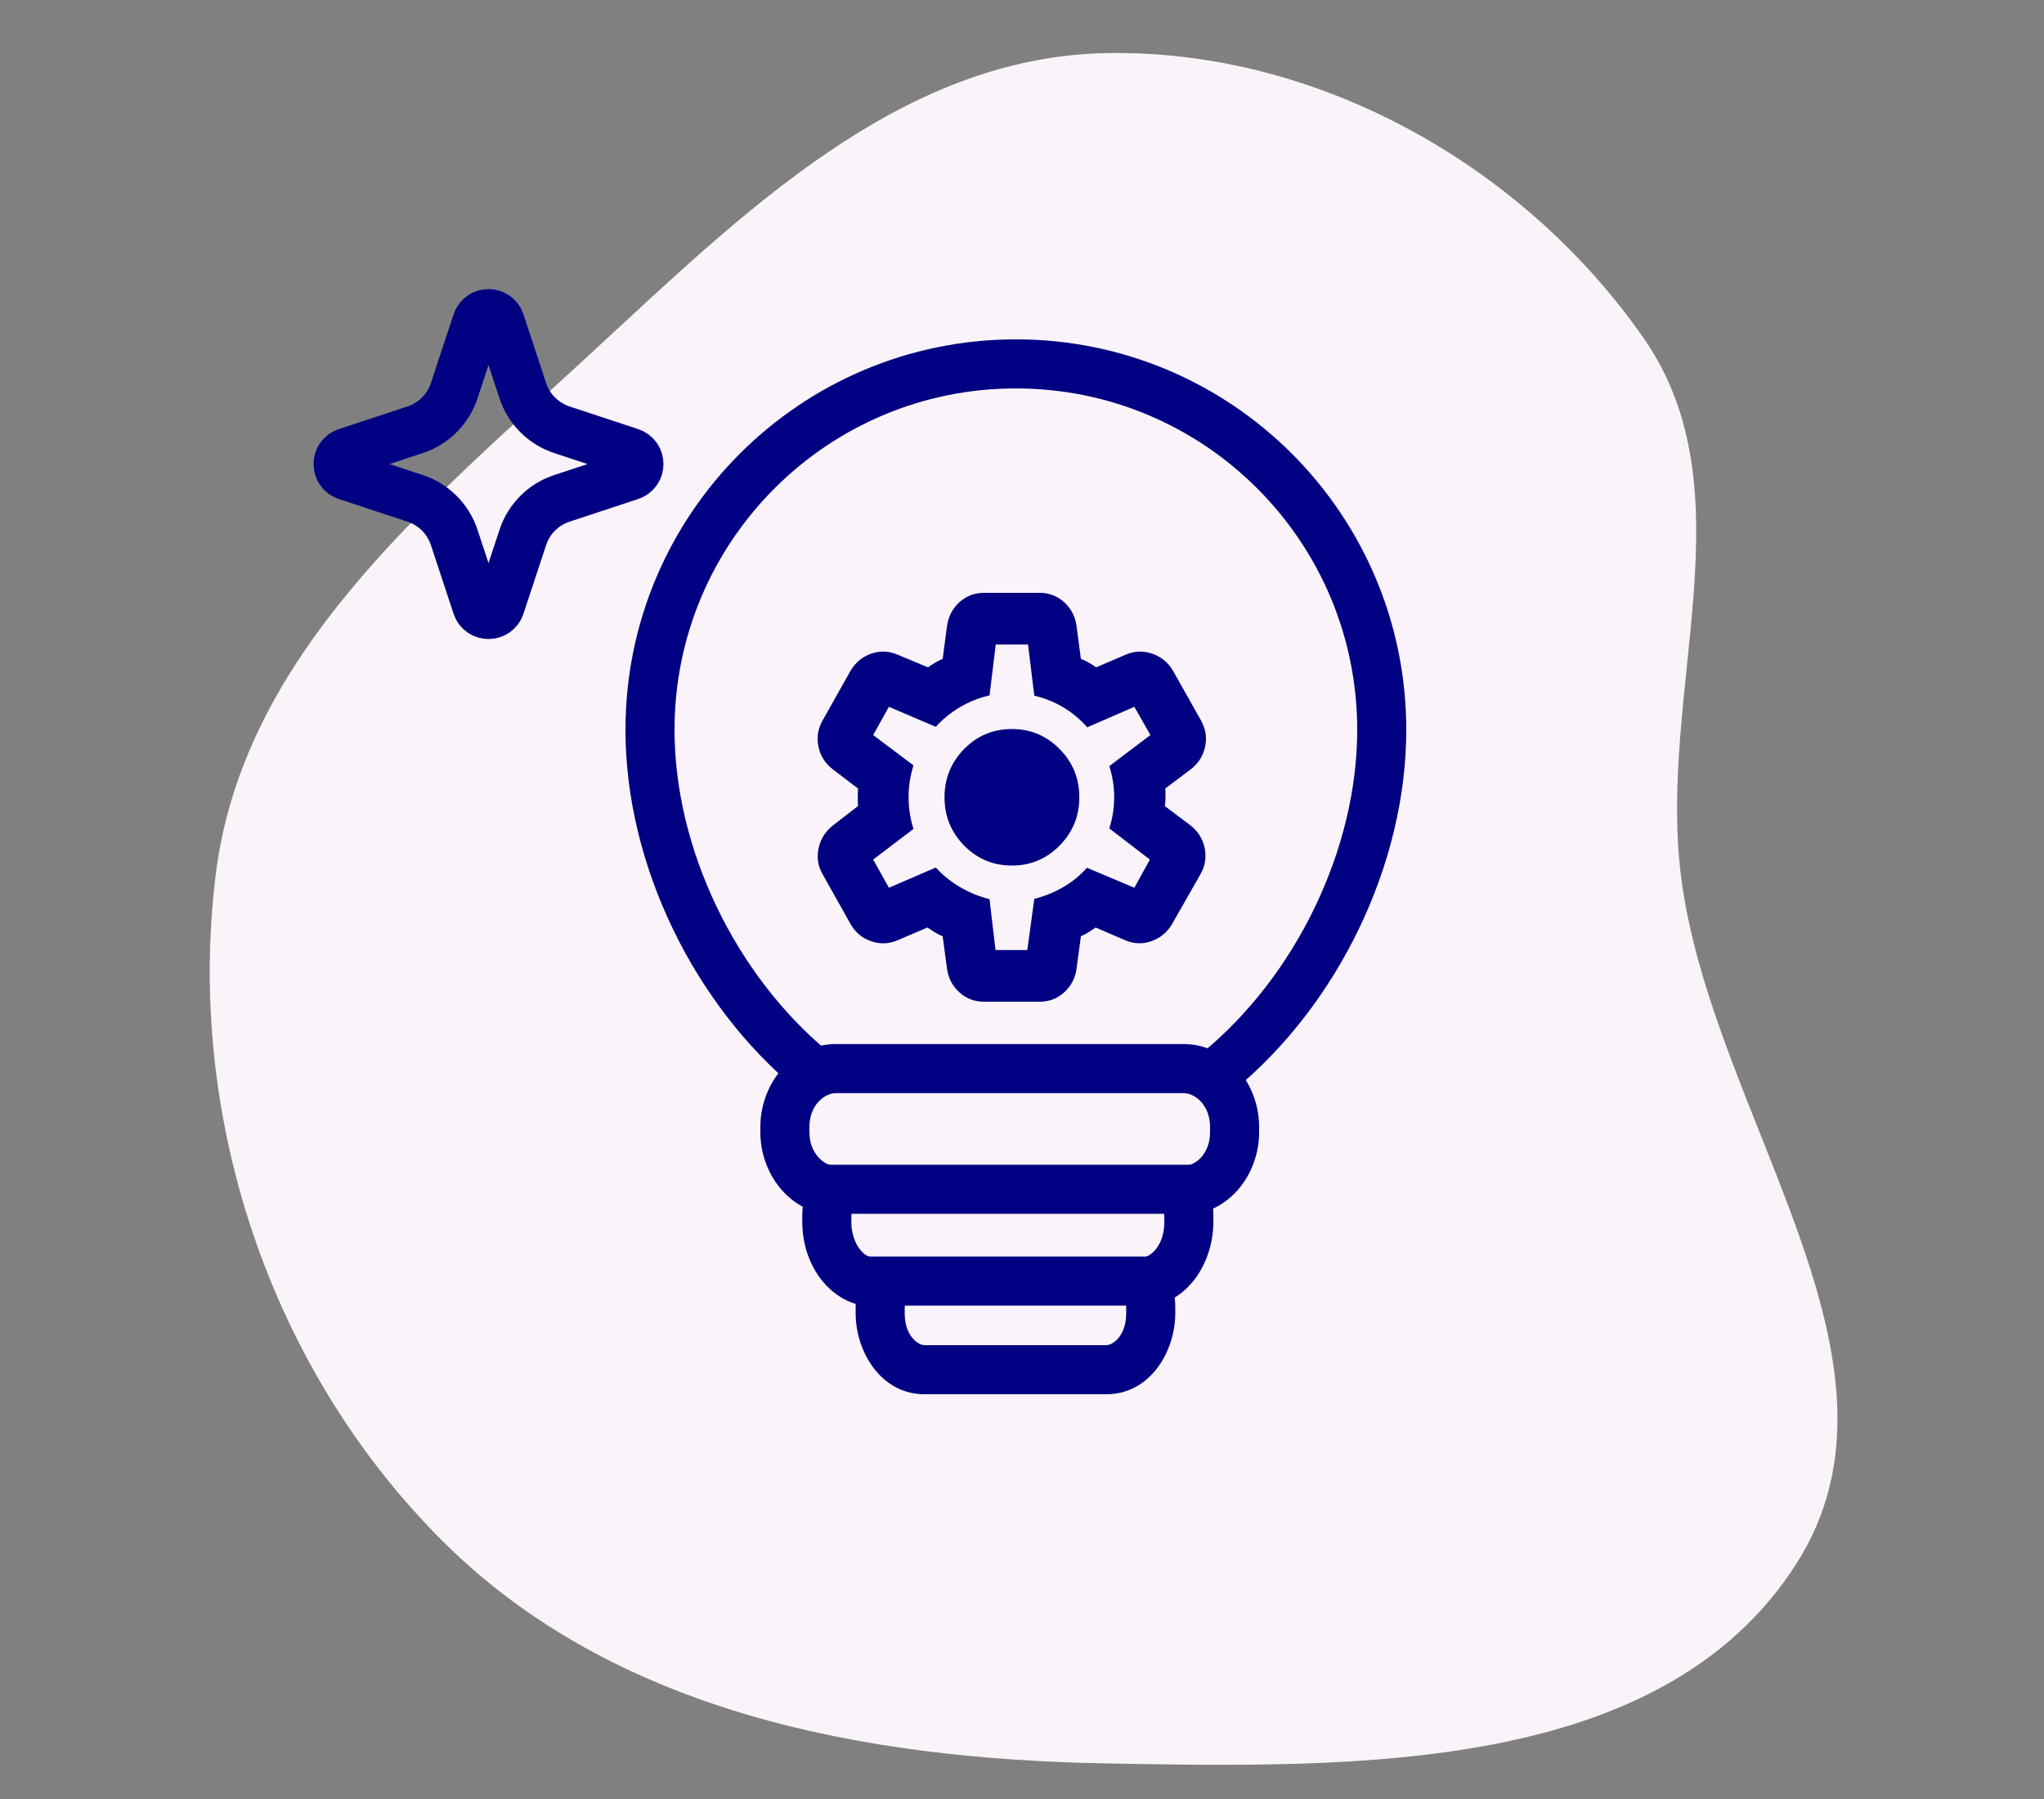
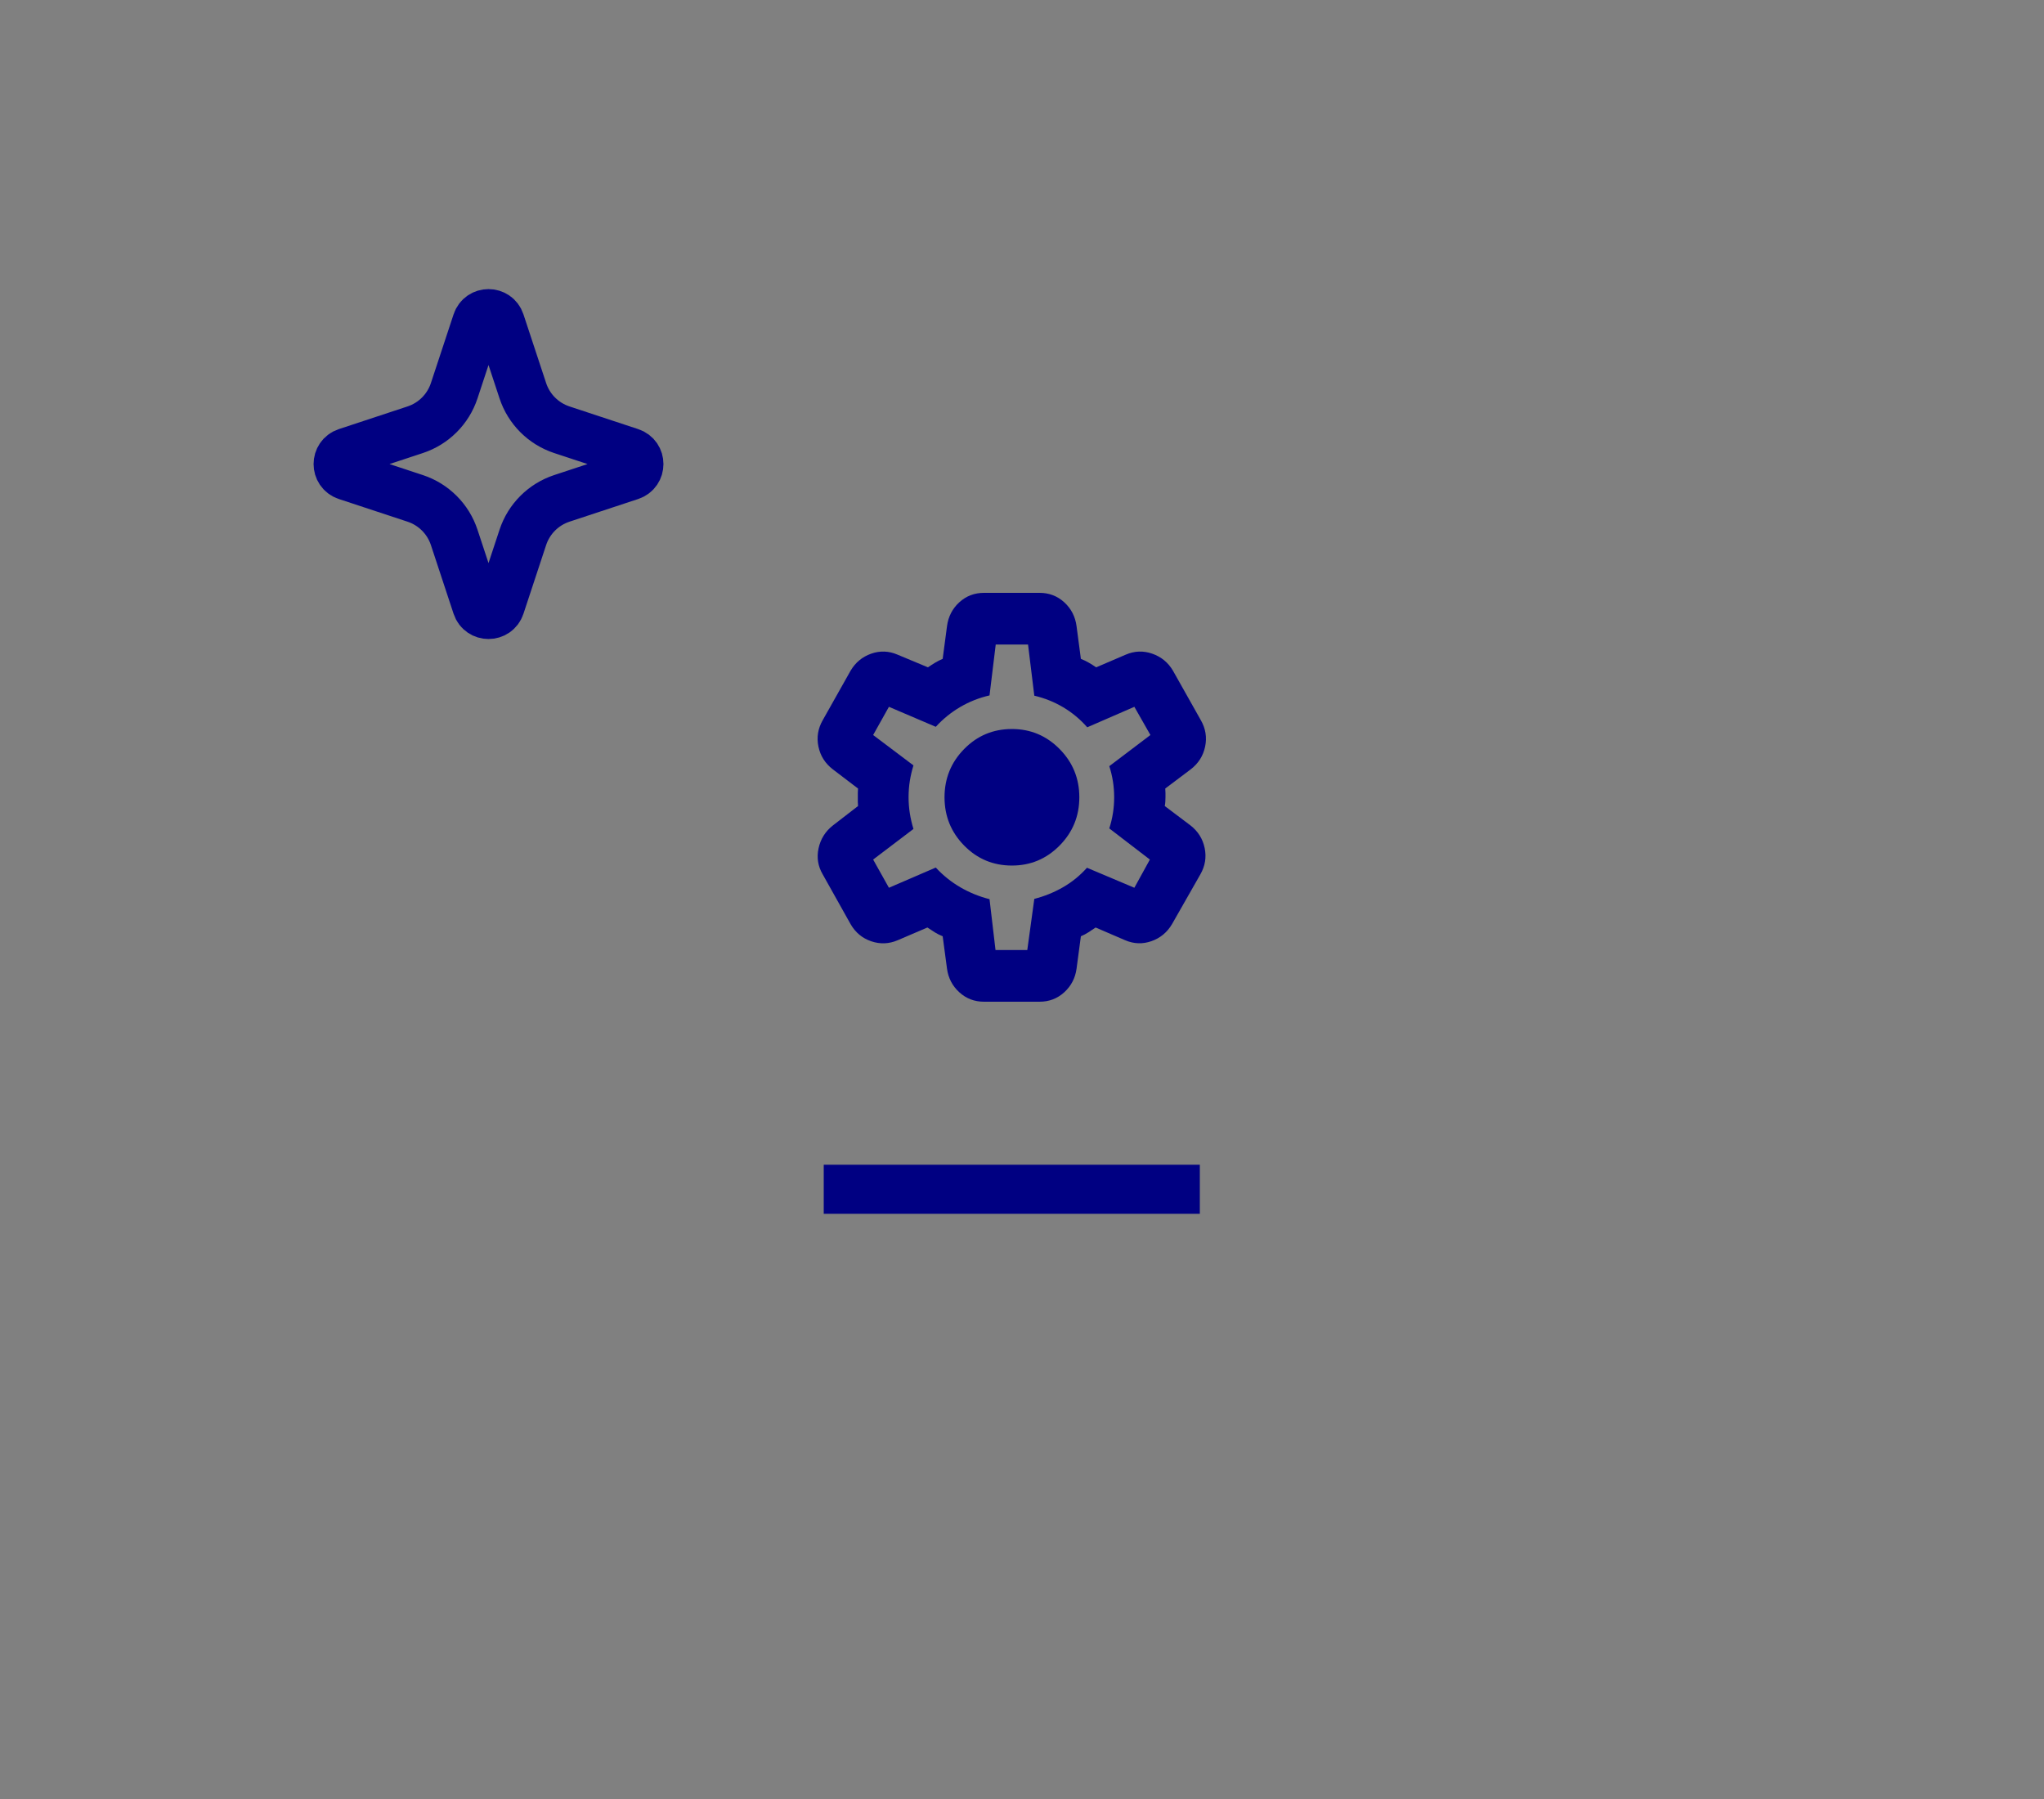
<svg xmlns="http://www.w3.org/2000/svg" width="500" height="440" viewBox="0 0 500 440" fill="none">
  <rect x="0" y="0" width="500" height="440" fill="#808080" stroke="none" />
  <g clip-path="url(#clip0_2493_92403)">
    <mask id="mask0_2493_92403" style="mask-type:luminance" maskUnits="userSpaceOnUse" x="0" y="0" width="500" height="440">
      <path d="M500 0H0V440H500V0Z" fill="white" />
    </mask>
    <g mask="url(#mask0_2493_92403)">
-       <path fill-rule="evenodd" clip-rule="evenodd" d="M52.746 214.079C59.371 160.205 104.154 123.666 144.014 86.919C181.444 52.413 220.036 13.825 270.884 12.98C322.307 12.127 372.556 40.389 402.027 82.635C428.132 120.053 405.564 168.768 411.177 214.079C418.463 272.895 471.344 333.038 439.212 382.792C406.231 433.859 331.567 432.37 270.884 431.306C211.521 430.266 150.46 418.934 108.342 376.992C66.114 334.94 45.464 273.295 52.746 214.079Z" fill="#FAF3F9" />
-       <path d="M199 262.05C174.89 242.197 159 209.627 159 178.5C159 129.071 199.071 89 248.5 89C297.929 89 338 129.071 338 178.5C338 209.627 322.11 242.197 298 262.05" stroke="#000082" stroke-width="12" stroke-miterlimit="10" stroke-linecap="round" stroke-linejoin="round" />
-       <path d="M203.385 291.129L209.001 293.24C209.656 291.498 209.466 289.552 208.486 287.97C207.506 286.388 205.849 285.35 203.998 285.16L203.385 291.129ZM216.521 313.559L222.076 315.826C222.831 313.976 222.615 311.871 221.5 310.213C220.386 308.554 218.519 307.559 216.521 307.559V313.559ZM280.26 313.519L279.688 307.546C277.797 307.727 276.103 308.794 275.121 310.421C274.14 312.048 273.988 314.044 274.711 315.801L280.26 313.519ZM289.704 291.184L289.588 285.185C287.643 285.223 285.838 286.2 284.744 287.808C283.65 289.415 283.402 291.453 284.08 293.276L289.704 291.184ZM203.998 285.16C201.256 284.879 198 281.862 198 276.949H186C186 286.771 192.747 296.068 202.772 297.097L203.998 285.16ZM208.254 297.486C208.254 295.925 208.534 294.483 209.001 293.24L197.769 289.018C196.788 291.628 196.254 294.501 196.254 297.486H208.254ZM208.254 298.87V297.486H196.254V298.87H208.254ZM213.652 307.559C212.761 307.559 211.535 307.099 210.344 305.565C209.152 304.029 208.254 301.674 208.254 298.87H196.254C196.254 304.142 197.923 309.131 200.863 312.921C203.805 316.712 208.278 319.559 213.652 319.559V307.559ZM216.521 307.559H213.652V319.559H216.521V307.559ZM221.305 319.901C221.305 318.385 221.598 316.998 222.076 315.826L210.965 311.293C209.891 313.924 209.305 316.853 209.305 319.901H221.305ZM221.305 321.201V319.901H209.305V321.201H221.305ZM226.091 329C224.768 329 221.305 326.933 221.305 321.201H209.305C209.305 330.641 215.556 341 226.091 341V329ZM270.705 329H226.091V341H270.705V329ZM275.492 321.201C275.492 326.933 272.029 329 270.705 329V341C281.241 341 287.492 330.641 287.492 321.201H275.492ZM275.492 319.901V321.201H287.492V319.901H275.492ZM274.711 315.801C275.195 316.978 275.492 318.374 275.492 319.901H287.492C287.492 316.831 286.897 313.883 285.809 311.237L274.711 315.801ZM284.814 298.87C284.814 304.756 281.369 307.386 279.688 307.546L280.831 319.492C290.903 318.529 296.814 308.404 296.814 298.87H284.814ZM284.814 297.486V298.87H296.814V297.486H284.814ZM284.08 293.276C284.539 294.511 284.814 295.94 284.814 297.486H296.814C296.814 294.529 296.29 291.683 295.327 289.093L284.08 293.276ZM296 276.949C296 282.186 292.453 285.13 289.588 285.185L289.82 297.183C300.578 296.975 308 287.276 308 276.949H296ZM296 275.593V276.949H308V275.593H296ZM289.486 267.356C292.364 267.356 296 270.34 296 275.593H308C308 265.253 300.434 255.356 289.486 255.356V267.356ZM204.514 267.356H289.486V255.356H204.514V267.356ZM198 275.593C198 270.311 201.661 267.356 204.514 267.356V255.356C193.66 255.356 186 265.146 186 275.593H198ZM198 276.949V275.593H186V276.949H198Z" fill="#000082" />
      <path d="M240.7 245C238.358 245 236.344 244.228 234.657 242.685C232.971 241.141 231.971 239.223 231.657 236.931L230.597 228.992C229.931 228.729 229.291 228.409 228.676 228.033C228.062 227.656 227.456 227.262 226.859 226.85L219.623 229.951C217.483 230.871 215.32 230.962 213.135 230.224C210.951 229.486 209.264 228.09 208.076 226.036L201.276 213.896C200.088 211.888 199.741 209.749 200.234 207.479C200.727 205.21 201.887 203.354 203.713 201.912L209.889 197.142C209.855 196.765 209.838 196.408 209.838 196.071V193.929C209.838 193.592 209.855 193.235 209.889 192.858L203.713 188.155C201.843 186.713 200.672 184.858 200.201 182.588C199.73 180.319 200.088 178.157 201.276 176.104L208.076 164.031C209.264 162.023 210.94 160.638 213.102 159.878C215.265 159.117 217.416 159.196 219.557 160.116L226.992 163.217C227.589 162.806 228.182 162.423 228.769 162.069C229.356 161.714 229.965 161.406 230.597 161.143L231.657 153.136C231.971 150.799 232.971 148.859 234.657 147.315C236.344 145.772 238.358 145 240.7 145H254.3C256.642 145 258.656 145.772 260.343 147.315C262.029 148.859 263.029 150.799 263.343 153.136L264.403 161.143C265.069 161.406 265.709 161.714 266.324 162.069C266.938 162.423 267.544 162.806 268.141 163.217L275.377 160.116C277.517 159.196 279.68 159.117 281.865 159.878C284.049 160.638 285.736 162.023 286.924 164.031L293.724 176.104C294.912 178.157 295.27 180.319 294.799 182.588C294.328 184.858 293.157 186.713 291.287 188.155L285.045 192.858C285.079 193.235 285.096 193.592 285.096 193.929V195C285.096 195.377 285.085 195.734 285.062 196.071C285.04 196.408 284.995 196.765 284.927 197.142L291.169 201.845C293.04 203.287 294.21 205.142 294.682 207.412C295.153 209.681 294.794 211.843 293.606 213.896L286.688 226.036C285.5 228.045 283.825 229.429 281.662 230.19C279.5 230.95 277.348 230.871 275.208 229.951L268.008 226.85C267.411 227.262 266.818 227.656 266.231 228.033C265.644 228.409 265.035 228.729 264.403 228.992L263.343 236.931C263.029 239.223 262.029 241.141 260.343 242.685C258.656 244.228 256.642 245 254.3 245H240.7ZM243.521 232.357H251.294L253.01 219.85C255.488 219.213 257.823 218.268 260.015 217.013C262.206 215.758 264.166 214.166 265.893 212.237L277.486 217.127L281.281 210.23L271.352 202.613C271.744 201.409 272.041 200.169 272.243 198.892C272.444 197.614 272.545 196.317 272.545 195C272.545 193.683 272.444 192.386 272.243 191.108C272.041 189.831 271.744 188.591 271.352 187.387L281.414 179.77L277.486 172.873L265.96 177.882C264.232 175.919 262.273 174.287 260.081 172.987C257.89 171.687 255.533 170.742 253.01 170.15L251.479 157.643H243.572L242.057 170.083C239.49 170.674 237.099 171.62 234.885 172.92C232.672 174.219 230.679 175.834 228.907 177.763L217.447 172.873L213.586 179.77L223.448 187.201C223.056 188.483 222.759 189.755 222.558 191.015C222.356 192.275 222.255 193.603 222.255 195C222.255 196.317 222.356 197.617 222.558 198.9C222.759 200.182 223.056 201.465 223.448 202.747L213.586 210.23L217.447 217.127L228.907 212.185C230.679 214.104 232.683 215.713 234.919 217.013C237.155 218.313 239.534 219.281 242.057 219.917L243.521 232.357ZM247.536 211.698C252.09 211.698 255.976 210.068 259.195 206.808C262.415 203.548 264.024 199.612 264.024 195C264.024 190.388 262.415 186.452 259.195 183.192C255.976 179.932 252.09 178.302 247.536 178.302C242.948 178.302 239.053 179.932 235.851 183.192C232.648 186.452 231.047 190.388 231.047 195C231.047 199.612 232.648 203.548 235.851 206.808C239.053 210.068 242.948 211.698 247.536 211.698Z" fill="#000082" />
      <path d="M116.651 78.769C117.558 76.023 121.442 76.022 122.349 78.769L127.894 95.565C129.383 100.077 132.923 103.617 137.435 105.106L154.231 110.651C156.977 111.558 156.977 115.442 154.231 116.349L137.435 121.894C132.923 123.383 129.383 126.923 127.894 131.435L122.349 148.231C121.442 150.977 117.558 150.977 116.651 148.231L111.106 131.435C109.617 126.923 106.077 123.383 101.565 121.894L84.769 116.349C82.022 115.442 82.023 111.558 84.769 110.651L101.565 105.106C106.077 103.617 109.617 100.077 111.106 95.565L116.651 78.769Z" stroke="#000082" stroke-width="12" />
      <line x1="201.5" y1="290.873" x2="293.5" y2="290.873" stroke="#000082" stroke-width="12" />
-       <line x1="211" y1="313.324" x2="284" y2="313.324" stroke="#000082" stroke-width="12" />
    </g>
  </g>
  <defs>
    <clipPath id="clip0_2493_92403">
      <rect width="500" height="440" fill="white" />
    </clipPath>
  </defs>
</svg>